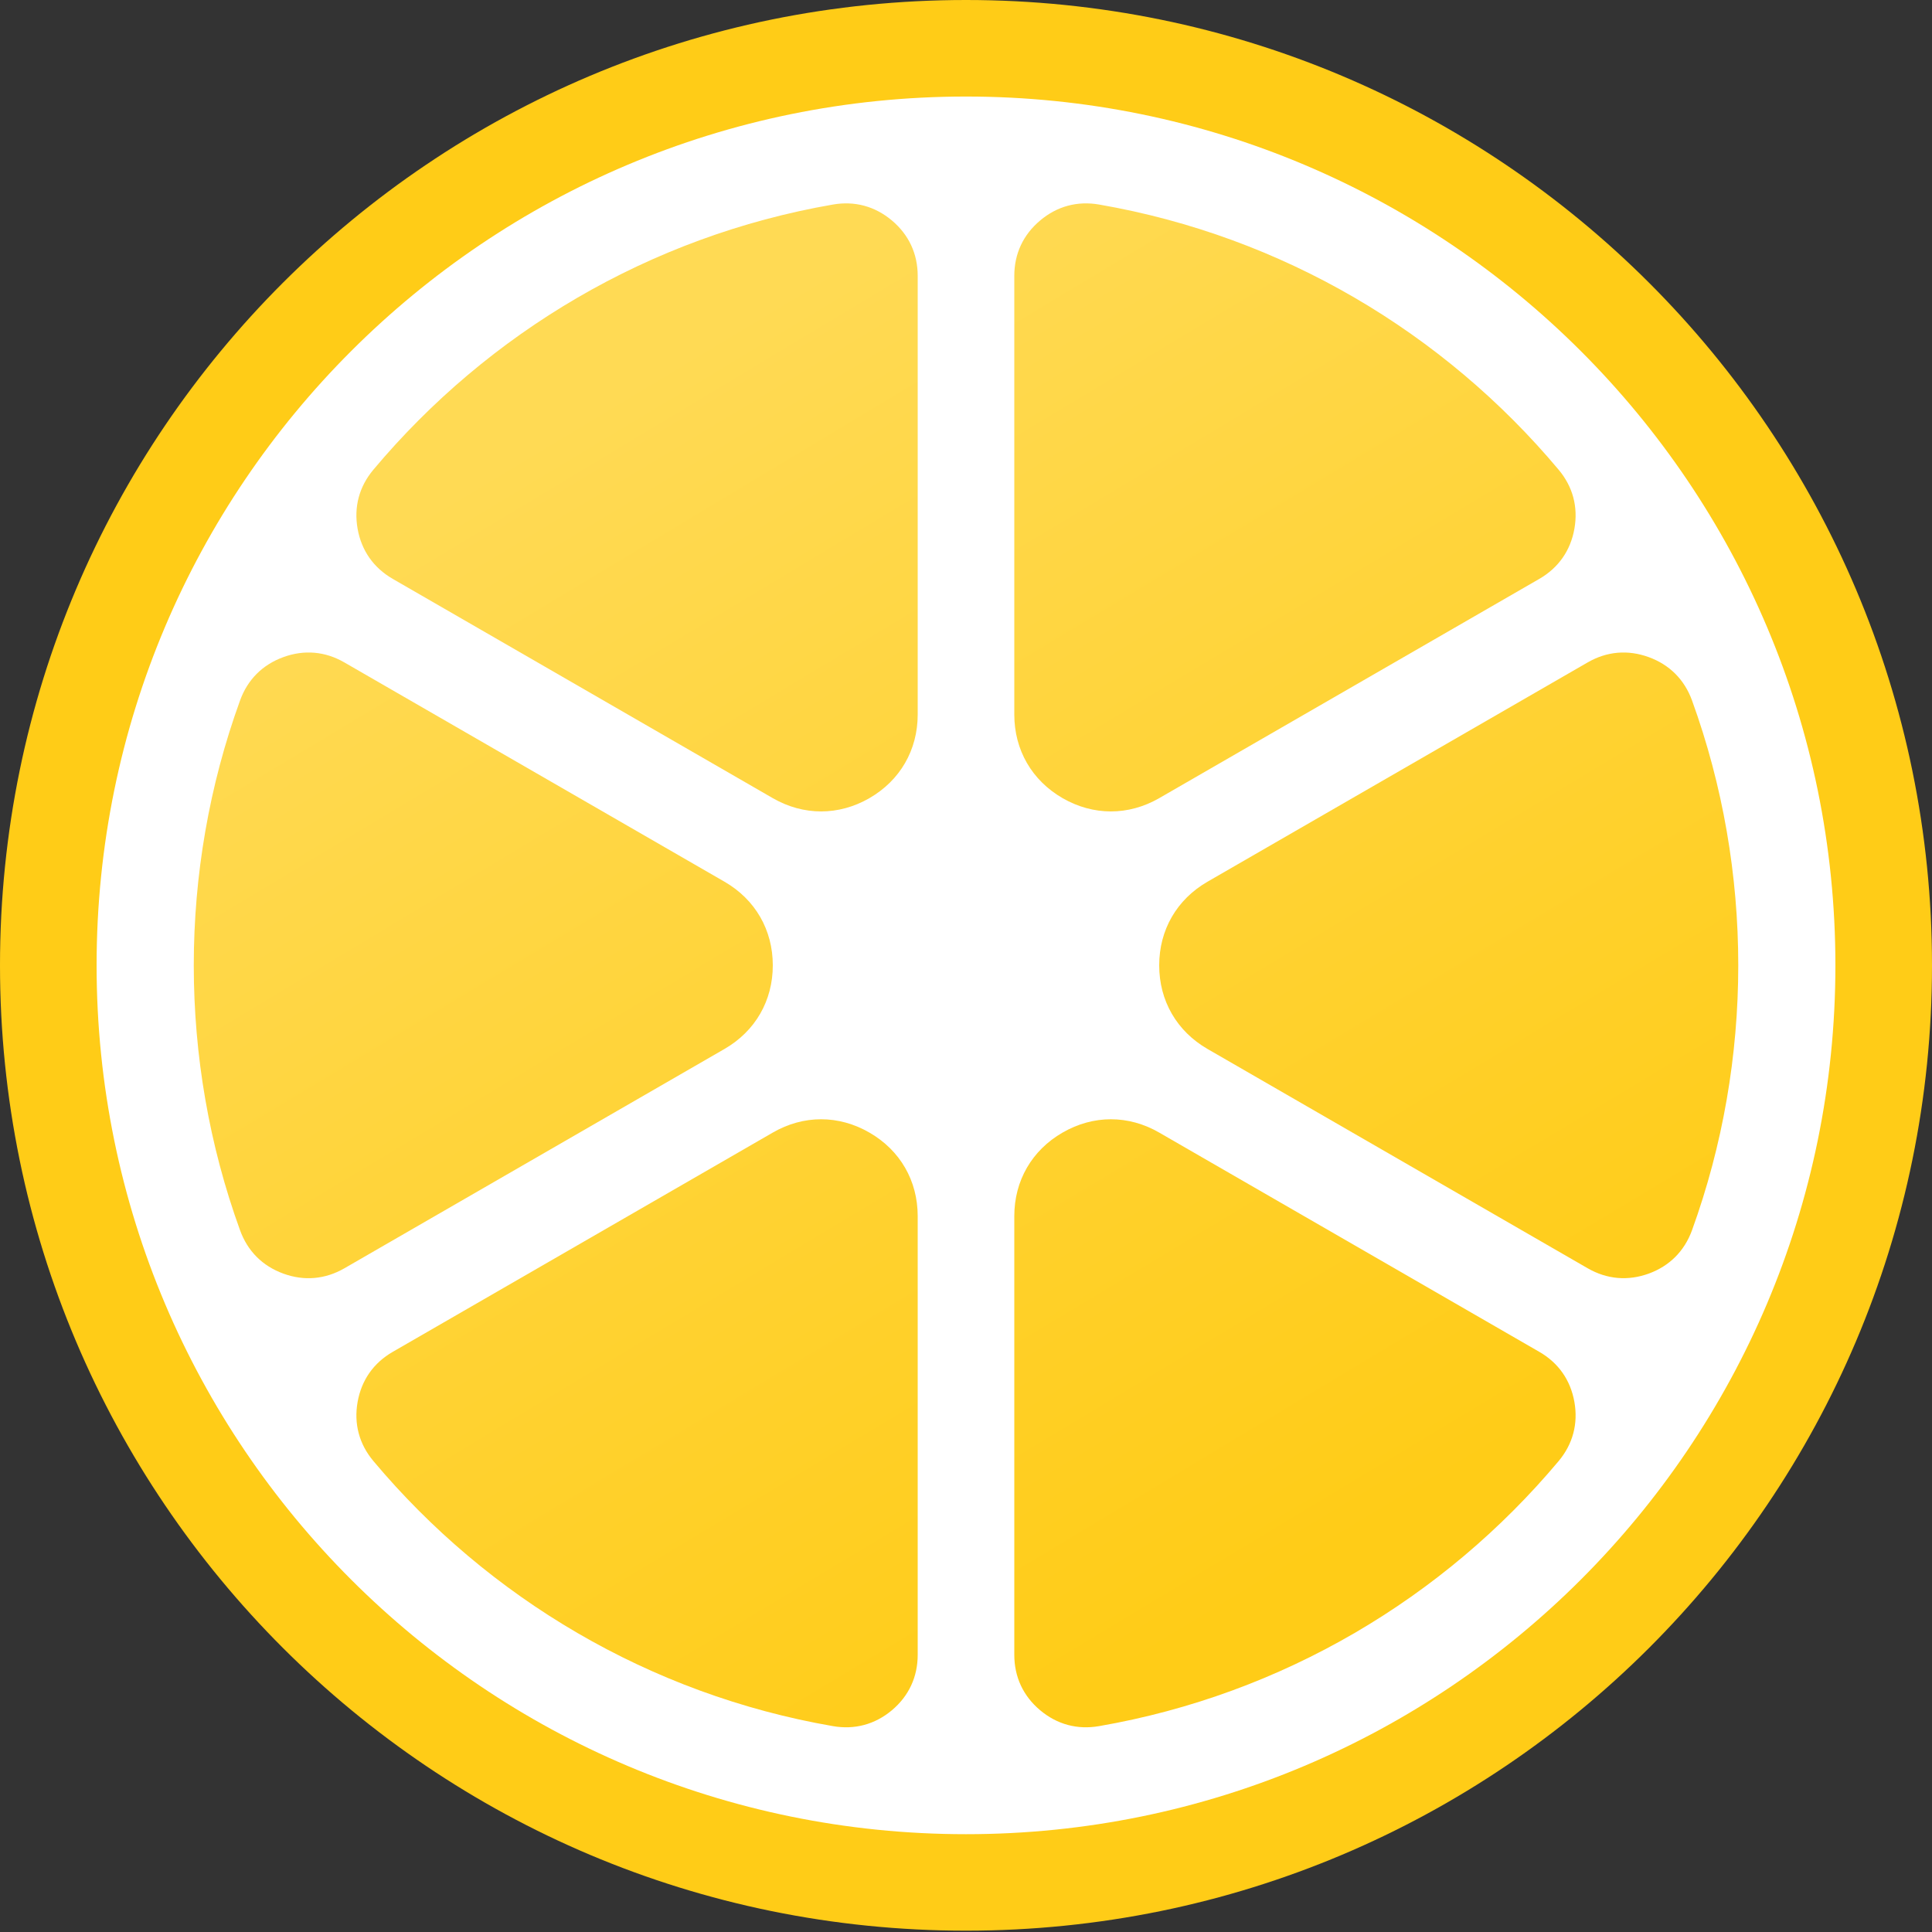
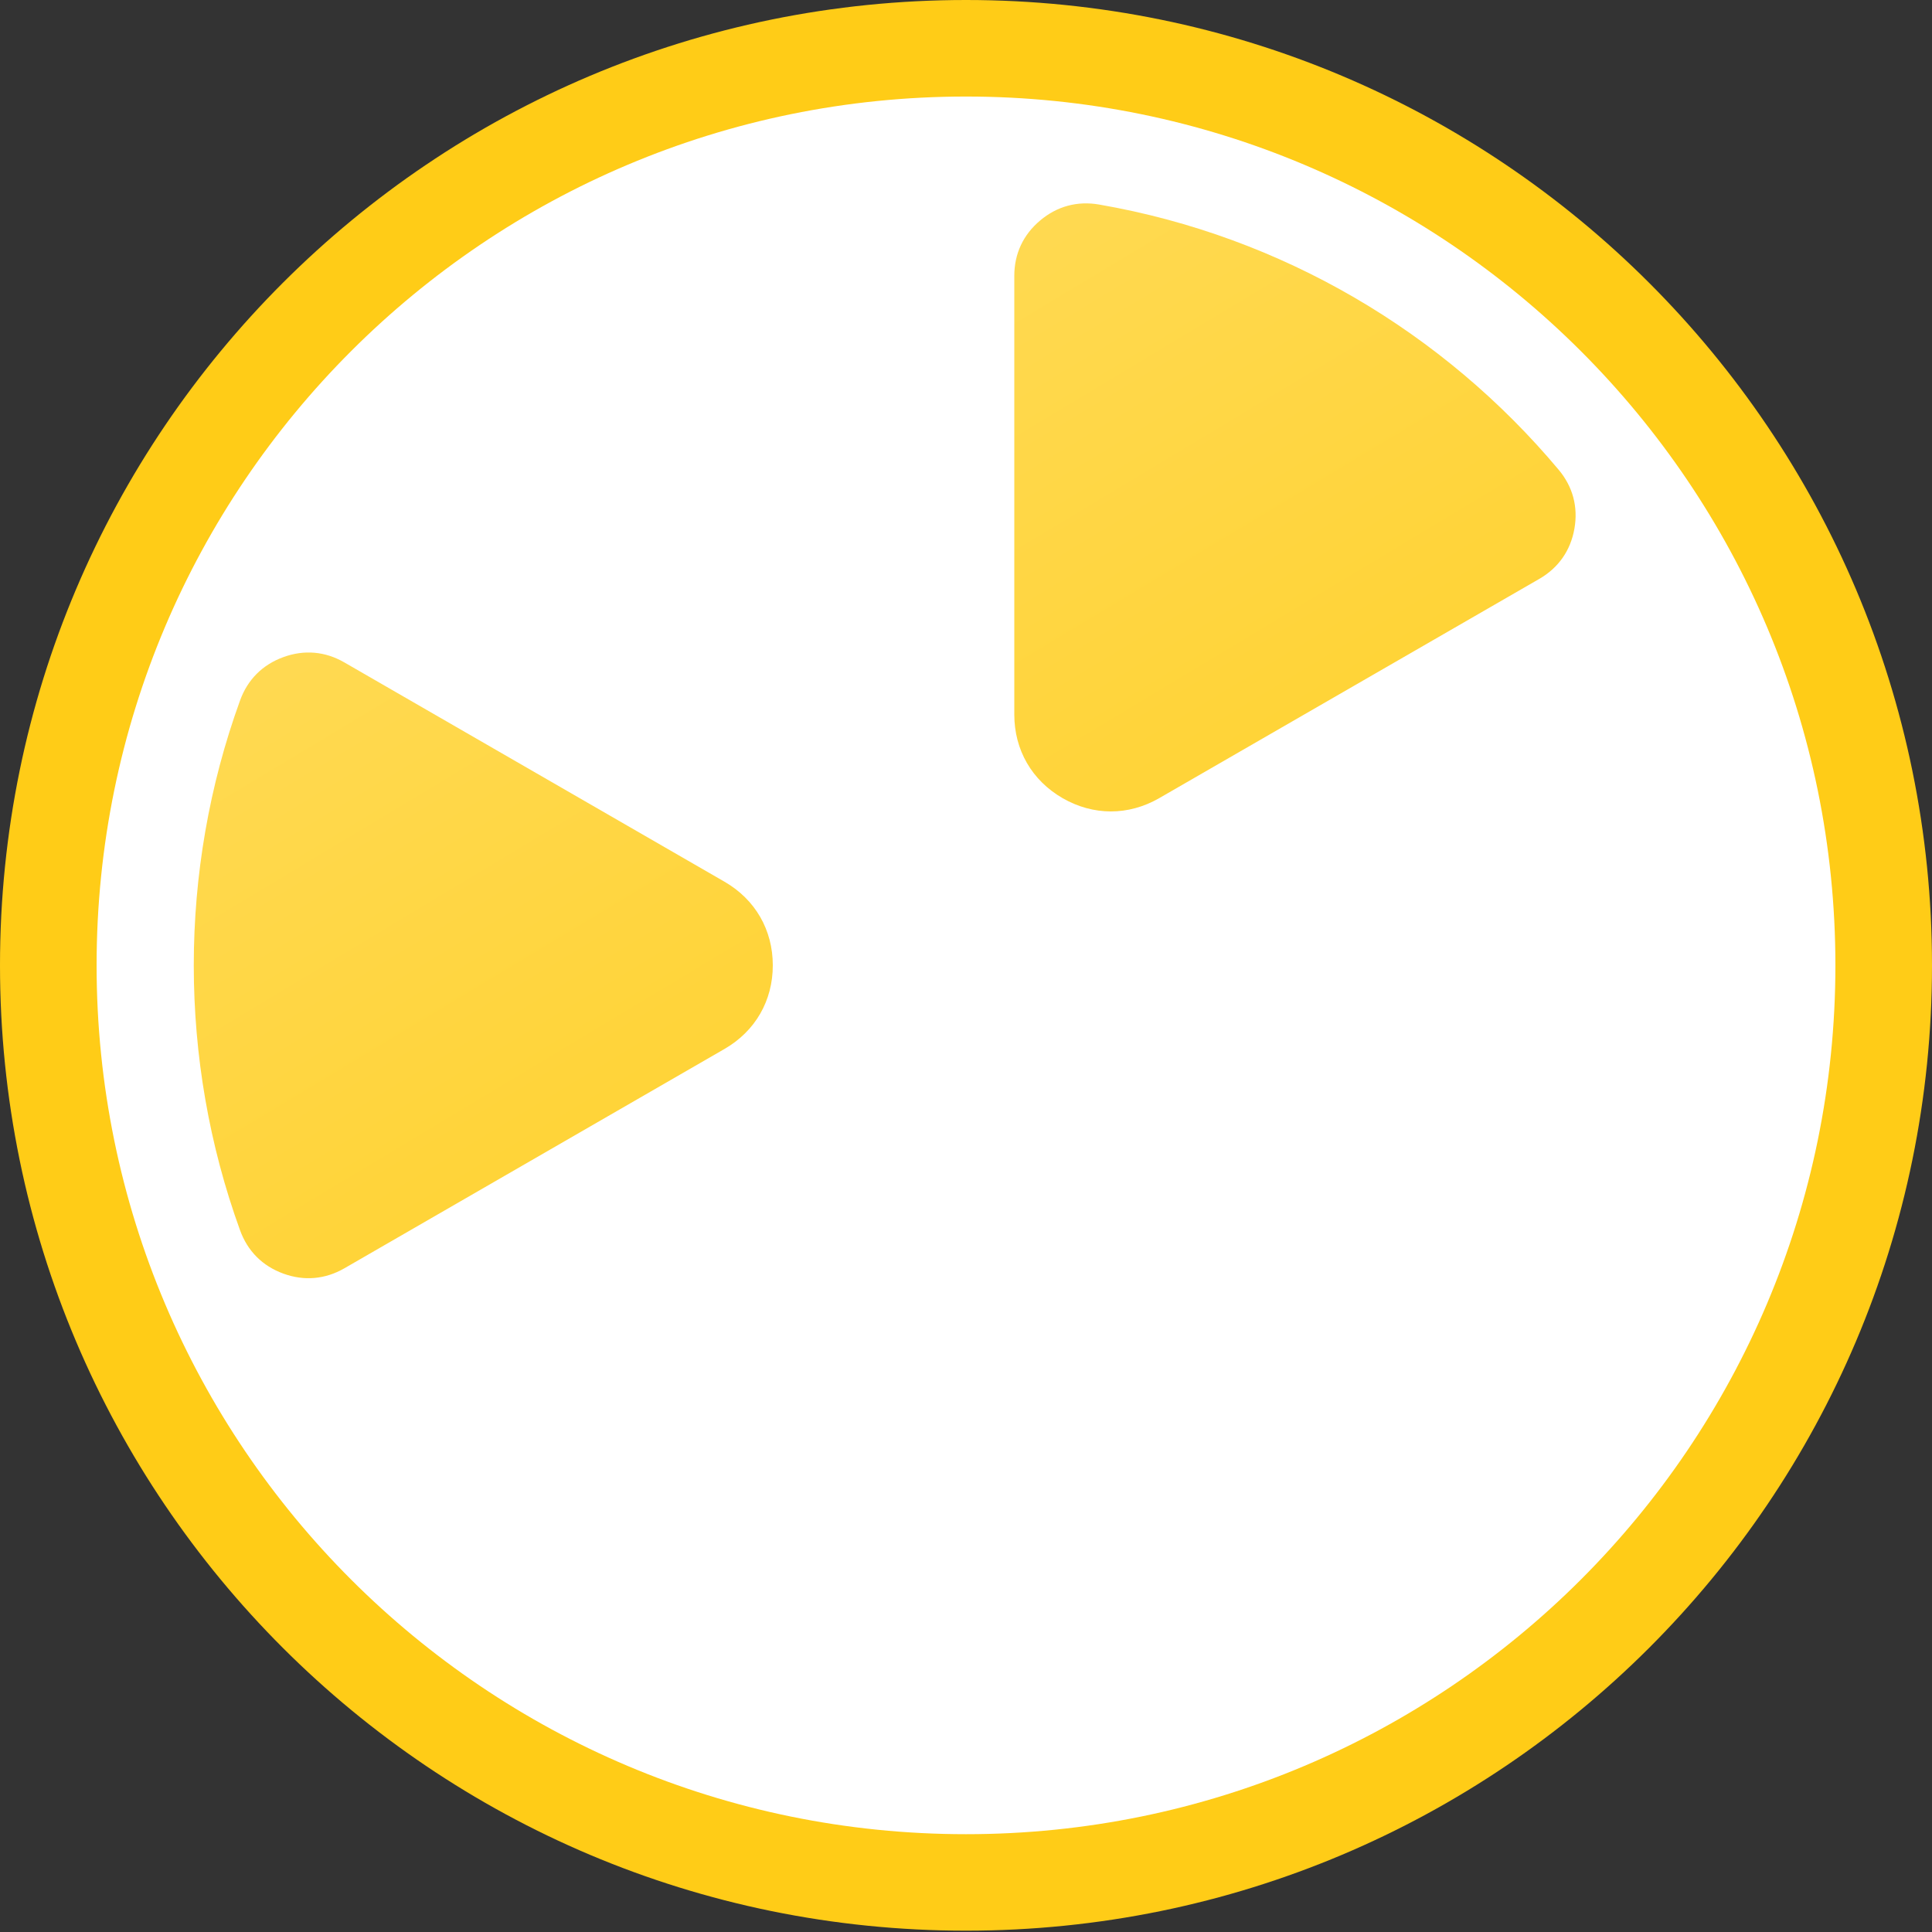
<svg xmlns="http://www.w3.org/2000/svg" width="32" height="32" viewBox="0 0 32 32" fill="none">
  <rect x="0" y="0" width="32" height="32" fill="#333333" stroke="none" />
  <path d="M16 0C24.836 0 32 7.159 32 15.989C32 24.82 24.836 31.978 16 31.978C7.163 31.978 0 24.82 0 15.989C0 7.159 7.163 0 16 0Z" fill="#FFCC17" />
  <path d="M16 1.599C8.047 1.599 1.6 8.041 1.6 15.989C1.6 23.937 8.047 30.38 16 30.38C23.953 30.38 30.4 23.937 30.4 15.989C30.4 8.041 23.953 1.599 16 1.599Z" fill="white" />
-   <path d="M13.795 3.388C10.756 3.915 8.085 5.513 6.185 7.779C5.949 8.06 5.859 8.396 5.923 8.758C5.987 9.119 6.187 9.404 6.505 9.588L12.8 13.22C13.309 13.513 13.891 13.513 14.4 13.22C14.909 12.926 15.2 12.422 15.2 11.835V4.569C15.2 4.203 15.053 3.888 14.773 3.652C14.492 3.416 14.156 3.325 13.795 3.388Z" fill="url(#paint0_linear_11390_5514)" />
  <path d="M3.976 11.602C2.954 14.418 2.954 17.56 3.976 20.377C4.101 20.722 4.347 20.969 4.693 21.095C5.038 21.221 5.386 21.19 5.704 21.007L12 17.374C12.509 17.08 12.8 16.576 12.8 15.989C12.8 15.402 12.509 14.898 12 14.604L5.704 10.972C5.386 10.788 5.038 10.758 4.693 10.884C4.347 11.01 4.101 11.257 3.976 11.602Z" fill="url(#paint1_linear_11390_5514)" />
-   <path d="M6.185 24.2C8.085 26.465 10.756 28.063 13.795 28.59C14.156 28.653 14.492 28.562 14.773 28.327C15.053 28.091 15.2 27.775 15.2 27.409V20.143C15.2 19.556 14.909 19.052 14.4 18.759C13.891 18.465 13.309 18.465 12.8 18.759L6.505 22.391C6.187 22.574 5.987 22.86 5.923 23.221C5.859 23.582 5.949 23.919 6.185 24.2Z" fill="url(#paint2_linear_11390_5514)" />
-   <path d="M18.205 28.59C21.245 28.063 23.916 26.465 25.816 24.2C26.051 23.919 26.141 23.582 26.077 23.221C26.013 22.86 25.814 22.574 25.496 22.391L19.2 18.759C18.691 18.465 18.109 18.465 17.6 18.759C17.091 19.052 16.8 19.556 16.8 20.143V27.409C16.8 27.775 16.947 28.091 17.228 28.327C17.508 28.562 17.844 28.653 18.205 28.59Z" fill="url(#paint3_linear_11390_5514)" />
-   <path d="M28.025 20.377C29.046 17.56 29.047 14.418 28.025 11.601C27.899 11.256 27.653 11.009 27.308 10.884C26.962 10.758 26.615 10.788 26.296 10.972L20 14.604C19.491 14.898 19.2 15.402 19.2 15.989C19.2 16.576 19.491 17.08 20 17.374L26.296 21.006C26.615 21.19 26.962 21.22 27.308 21.095C27.653 20.969 27.899 20.722 28.025 20.377Z" fill="url(#paint4_linear_11390_5514)" />
  <path d="M25.815 7.779C23.915 5.513 21.245 3.915 18.206 3.388C17.844 3.325 17.508 3.416 17.228 3.652C16.947 3.888 16.8 4.203 16.8 4.569V11.835C16.8 12.422 17.091 12.926 17.6 13.22C18.109 13.513 18.691 13.513 19.2 13.22L25.496 9.588C25.814 9.404 26.013 9.119 26.077 8.758C26.141 8.396 26.051 8.06 25.815 7.779Z" fill="url(#paint5_linear_11390_5514)" />
  <defs>
    <linearGradient id="paint0_linear_11390_5514" x1="22.096" y1="25.661" x2="10.484" y2="6.343" gradientUnits="userSpaceOnUse">
      <stop stop-color="#FFCC17" />
      <stop offset="1" stop-color="#FFDA54" />
    </linearGradient>
    <linearGradient id="paint1_linear_11390_5514" x1="22.096" y1="25.661" x2="10.484" y2="6.343" gradientUnits="userSpaceOnUse">
      <stop stop-color="#FFCC17" />
      <stop offset="1" stop-color="#FFDA54" />
    </linearGradient>
    <linearGradient id="paint2_linear_11390_5514" x1="22.096" y1="25.661" x2="10.484" y2="6.343" gradientUnits="userSpaceOnUse">
      <stop stop-color="#FFCC17" />
      <stop offset="1" stop-color="#FFDA54" />
    </linearGradient>
    <linearGradient id="paint3_linear_11390_5514" x1="22.096" y1="25.661" x2="10.484" y2="6.343" gradientUnits="userSpaceOnUse">
      <stop stop-color="#FFCC17" />
      <stop offset="1" stop-color="#FFDA54" />
    </linearGradient>
    <linearGradient id="paint4_linear_11390_5514" x1="22.096" y1="25.661" x2="10.484" y2="6.343" gradientUnits="userSpaceOnUse">
      <stop stop-color="#FFCC17" />
      <stop offset="1" stop-color="#FFDA54" />
    </linearGradient>
    <linearGradient id="paint5_linear_11390_5514" x1="22.096" y1="25.661" x2="10.484" y2="6.343" gradientUnits="userSpaceOnUse">
      <stop stop-color="#FFCC17" />
      <stop offset="1" stop-color="#FFDA54" />
    </linearGradient>
  </defs>
</svg>